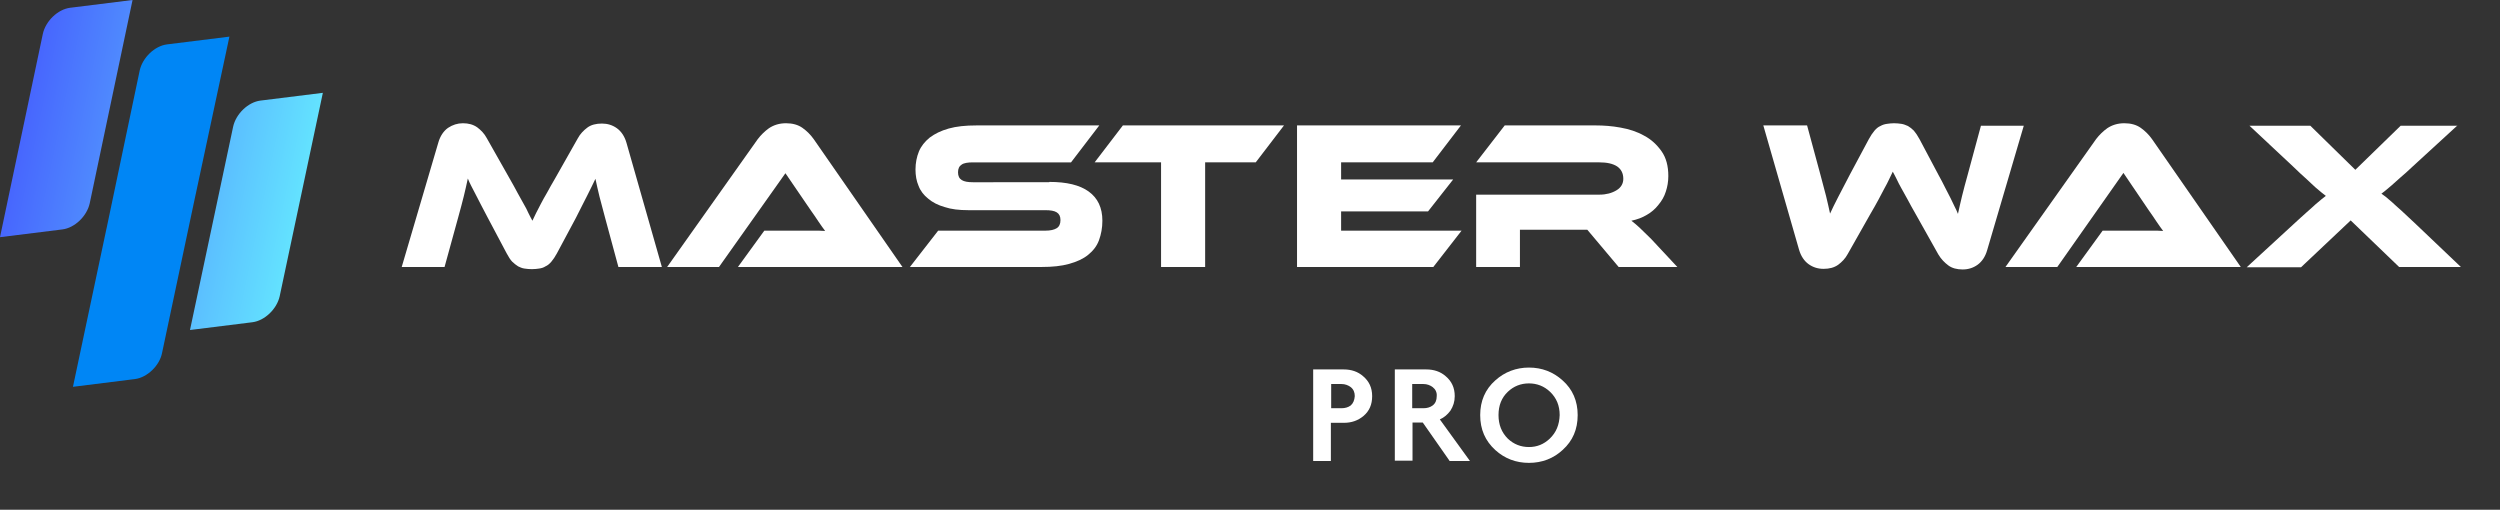
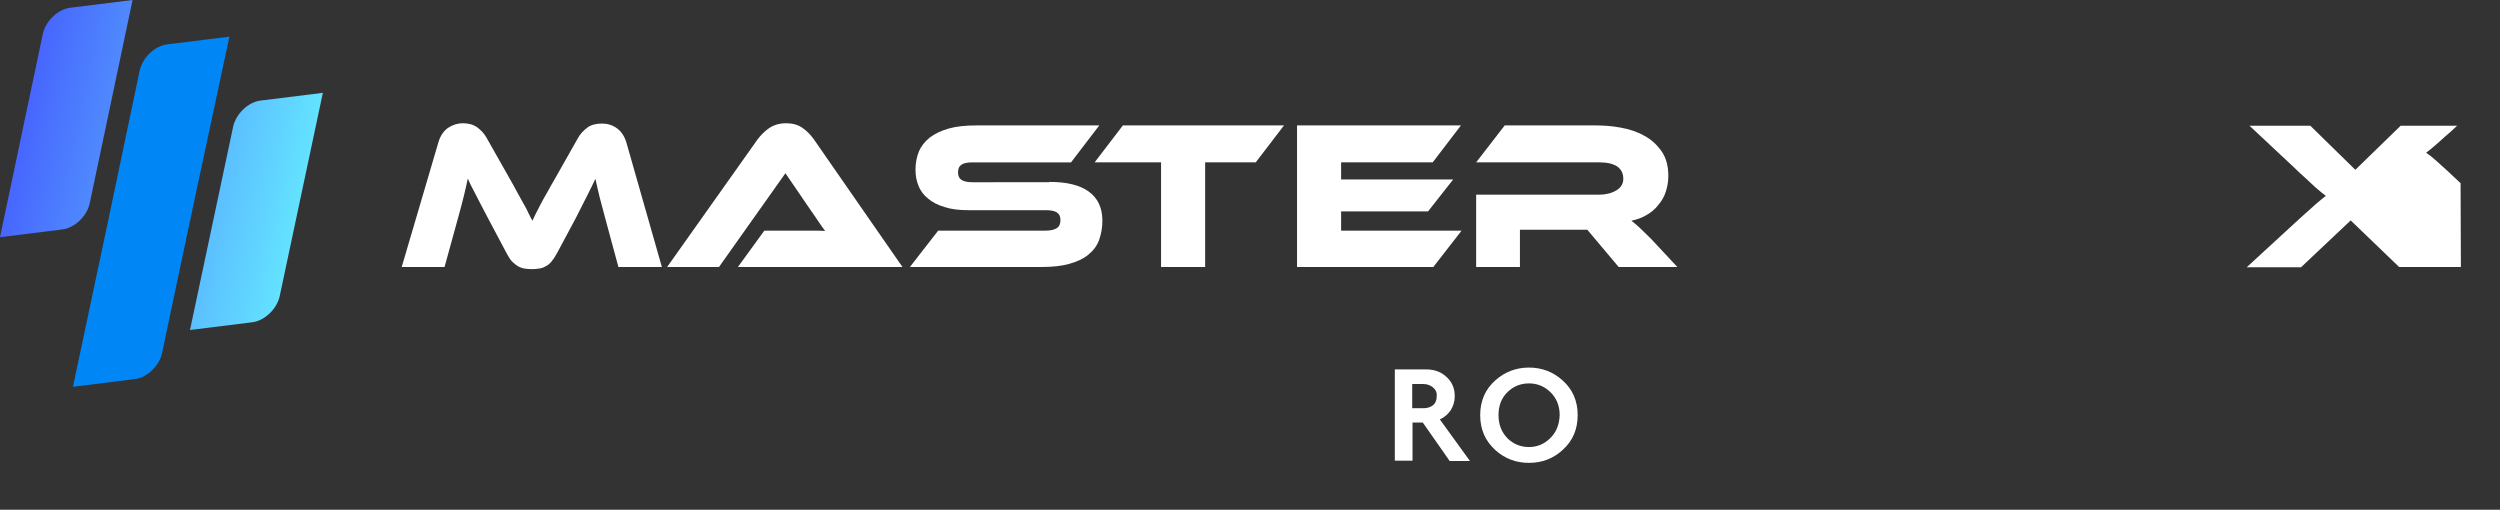
<svg xmlns="http://www.w3.org/2000/svg" xmlns:xlink="http://www.w3.org/1999/xlink" version="1.1" id="Layer_1" x="0px" y="0px" viewBox="0 0 805.3 164.2" style="enable-background:new 0 0 805.3 164.2;" xml:space="preserve">
  <rect x="0" y="0" width="805.3" height="164.2" fill="#333333" stroke="none" />
  <style type="text/css">
	.st0{clip-path:url(#SVGID_2_);}
	.st1{fill:#FFFFFF;}
	.st2{clip-path:url(#SVGID_2_);fill:#0086F5;}
	.st3{clip-path:url(#SVGID_4_);fill:url(#SVGID_5_);}
	.st4{clip-path:url(#SVGID_7_);}
</style>
  <g>
    <defs>
      <rect id="SVGID_1_" width="805.3" height="164.2" />
    </defs>
    <clipPath id="SVGID_2_">
      <use xlink:href="#SVGID_1_" style="overflow:visible;" />
    </clipPath>
    <g class="st0">
      <path class="st1" d="M164.1,57.4c1,1.8,1.9,3.3,2.6,4.7c0.7,1.3,1.4,2.5,2,3.6c0.6,1,1.1,2,1.5,2.9c0.4,0.9,0.9,1.7,1.3,2.5    c0.4-0.8,0.8-1.6,1.2-2.5c0.4-0.8,0.9-1.8,1.5-2.9c0.6-1.1,1.2-2.3,2-3.6c0.7-1.3,1.6-2.9,2.6-4.6l7.3-12.9    c0.8-1.5,1.9-2.6,3.1-3.5c1.2-0.9,2.8-1.3,4.7-1.3c1.8,0,3.4,0.5,4.8,1.5c1.4,1,2.5,2.6,3.1,4.7L213.2,86h-14l-4.3-15.9    c-0.7-2.6-1.3-4.9-1.8-6.8c-0.5-2-0.9-3.9-1.3-5.7c-0.8,1.6-1.6,3.4-2.6,5.3c-1,1.9-2.2,4.4-3.7,7.3l-6.1,11.4    c-0.6,1.1-1.2,2-1.8,2.7s-1.2,1.2-1.9,1.5c-0.6,0.4-1.3,0.6-2,0.7c-0.7,0.1-1.5,0.2-2.4,0.2c-0.9,0-1.7-0.1-2.4-0.2    c-0.7-0.1-1.4-0.4-2-0.7c-0.6-0.4-1.3-0.9-1.9-1.5s-1.2-1.6-1.8-2.7l-6.1-11.5c-0.8-1.5-1.5-2.9-2.2-4.2c-0.6-1.2-1.2-2.3-1.7-3.3    c-0.5-1-1-1.9-1.4-2.7c-0.4-0.8-0.8-1.6-1.1-2.4c-0.4,1.8-0.8,3.7-1.3,5.7c-0.5,2-1.1,4.3-1.8,6.8L143.2,86h-13.8l11.8-40.1    c0.6-2.1,1.7-3.7,3.1-4.7c1.5-1,3.1-1.5,4.8-1.5c1.8,0,3.3,0.4,4.6,1.3c1.2,0.9,2.3,2,3.1,3.5L164.1,57.4z" />
      <path class="st1" d="M237.7,86l8.5-11.7h11.4c1.4,0,2.8,0,4.3,0c1.5,0,2.8,0,3.9,0.1c-0.6-0.8-1.4-1.9-2.2-3.1    c-0.8-1.2-1.6-2.4-2.4-3.5L253,55.8L231.6,86h-16.7l29.2-41.2c1-1.3,2.2-2.5,3.6-3.5c1.5-1,3.3-1.6,5.5-1.6c2.1,0,3.9,0.5,5.3,1.5    c1.4,1,2.6,2.2,3.6,3.6L290.7,86H237.7z" />
      <path class="st1" d="M338,58.6c5.6,0,9.8,1,12.7,3.1c2.9,2.1,4.4,5.2,4.4,9.4c0,2.3-0.4,4.4-1.1,6.3c-0.7,1.9-1.9,3.4-3.5,4.7    c-1.6,1.3-3.6,2.2-6.1,2.9c-2.5,0.7-5.4,1-8.9,1h-42.4l9.1-11.7h34.5c1.7,0,2.9-0.3,3.7-0.8c0.8-0.5,1.2-1.4,1.2-2.6    c0-1.2-0.4-2-1.2-2.5c-0.8-0.5-2-0.7-3.7-0.7h-24.8c-3,0-5.5-0.3-7.6-1c-2.1-0.6-3.9-1.5-5.3-2.7c-1.4-1.1-2.5-2.5-3.1-4.1    c-0.7-1.6-1-3.4-1-5.3c0-2.1,0.4-4.1,1.1-5.8c0.7-1.7,1.9-3.2,3.5-4.5c1.6-1.2,3.6-2.2,6.1-2.9c2.5-0.7,5.4-1,8.9-1h39.6    l-9.1,11.9h-31.6c-1.6,0-2.9,0.2-3.6,0.7c-0.8,0.5-1.2,1.3-1.2,2.5c0,1.2,0.4,2,1.2,2.5c0.8,0.5,2,0.7,3.6,0.7H338z" />
      <path class="st1" d="M413.6,40.4l-9.1,11.9h-16.3V86H374V52.3h-21.4l9.1-11.9H413.6z" />
      <path class="st1" d="M470.8,74.3L461.7,86h-43.9V40.4h52.8l-9.1,11.9H432v5.5h36.1L460,68.1h-28v6.2H470.8z" />
      <path class="st1" d="M540.3,86h-18.9L511.3,74h-21.7V86h-14.1V62.7h39.7c2.2,0,4-0.5,5.5-1.4c1.5-0.9,2.2-2.2,2.2-3.7    c0-1.8-0.7-3.1-2-4c-1.4-0.9-3.3-1.3-5.7-1.3h-39.7l9.2-11.9H514c2.6,0,5.3,0.2,8,0.7c2.8,0.5,5.3,1.3,7.6,2.6    c2.3,1.2,4.1,2.9,5.6,5c1.5,2.1,2.2,4.8,2.2,8c0,1.8-0.3,3.5-0.8,5c-0.5,1.6-1.3,3-2.4,4.3c-1,1.3-2.3,2.4-3.7,3.2    c-1.5,0.9-3.1,1.5-5,1.9c0.8,0.6,1.6,1.3,2.6,2.2c1,0.9,2.2,2.2,3.8,3.7L540.3,86z" />
-       <path class="st1" d="M617.1,69c-1-1.8-1.9-3.3-2.6-4.7c-0.7-1.3-1.4-2.5-2-3.6c-0.6-1.1-1.1-2-1.5-2.9c-0.4-0.9-0.9-1.7-1.3-2.5    c-0.4,0.8-0.8,1.7-1.2,2.5c-0.4,0.9-0.9,1.8-1.5,2.9c-0.6,1.1-1.2,2.3-1.9,3.6c-0.7,1.3-1.6,2.9-2.6,4.6l-7.3,12.9    c-0.8,1.5-1.9,2.6-3.1,3.5c-1.3,0.9-2.8,1.3-4.7,1.3c-1.8,0-3.4-0.5-4.8-1.5c-1.4-1-2.5-2.6-3.1-4.7L568,40.4h14.1l4.3,15.9    c0.7,2.6,1.3,4.9,1.8,6.8c0.5,2,0.9,3.9,1.3,5.7c0.7-1.6,1.6-3.3,2.6-5.3c1-1.9,2.3-4.4,3.8-7.3l6.1-11.4c0.6-1.1,1.2-2,1.8-2.7    c0.6-0.7,1.2-1.2,1.9-1.5c0.7-0.4,1.4-0.6,2.1-0.7c0.7-0.1,1.5-0.2,2.3-0.2c0.9,0,1.7,0.1,2.4,0.2c0.7,0.1,1.4,0.4,2.1,0.7    c0.7,0.4,1.3,0.9,1.9,1.5c0.6,0.7,1.2,1.6,1.8,2.7l6.1,11.5c0.9,1.6,1.6,3,2.2,4.2c0.6,1.2,1.2,2.3,1.7,3.3c0.5,1,0.9,1.9,1.3,2.7    c0.4,0.8,0.8,1.6,1.1,2.4c0.4-1.8,0.8-3.7,1.3-5.7c0.5-2,1.1-4.3,1.8-6.8l4.3-15.9h13.8l-11.8,40.1c-0.6,2.1-1.7,3.7-3.1,4.7    c-1.4,1-3,1.5-4.8,1.5c-1.8,0-3.4-0.4-4.6-1.3s-2.3-2-3.2-3.5L617.1,69z" />
-       <path class="st1" d="M668.8,86l8.5-11.7h11.4c1.4,0,2.8,0,4.3,0c1.5,0,2.8,0,3.8,0.1c-0.6-0.8-1.4-1.9-2.2-3.1    c-0.8-1.2-1.6-2.4-2.4-3.5l-8.2-12.1L662.7,86H646l29.2-41.2c1-1.3,2.2-2.5,3.6-3.5c1.5-1,3.3-1.6,5.5-1.6c2.1,0,3.9,0.5,5.3,1.5    c1.4,1,2.6,2.2,3.6,3.6L721.8,86H668.8z" />
-       <path class="st1" d="M791.6,40.4l-14.4,13.2c-1.6,1.5-2.9,2.7-4,3.6c-1.1,1-2,1.8-2.8,2.5c-0.8,0.7-1.4,1.2-1.9,1.6    c-0.5,0.4-1,0.8-1.4,1.1c0.4,0.3,0.9,0.6,1.4,1c0.5,0.4,1.2,1,2,1.7c0.8,0.7,1.8,1.7,3.1,2.8c1.2,1.1,2.8,2.6,4.6,4.3L792.7,86    h-19.9L757.2,71l-16,15.1h-17.5l14.9-13.7c1.7-1.6,3.2-2.9,4.4-4c1.2-1.1,2.2-1.9,2.9-2.6c0.8-0.7,1.4-1.2,1.9-1.6    c0.5-0.4,1-0.8,1.4-1.1c-0.4-0.3-0.9-0.7-1.4-1.1c-0.5-0.4-1.1-0.9-1.9-1.6c-0.8-0.7-1.7-1.6-2.9-2.7c-1.2-1.1-2.7-2.4-4.4-4.1    l-14-13.1h19.6l14.5,14.2l14.6-14.2H791.6z" />
+       <path class="st1" d="M791.6,40.4c-1.6,1.5-2.9,2.7-4,3.6c-1.1,1-2,1.8-2.8,2.5c-0.8,0.7-1.4,1.2-1.9,1.6    c-0.5,0.4-1,0.8-1.4,1.1c0.4,0.3,0.9,0.6,1.4,1c0.5,0.4,1.2,1,2,1.7c0.8,0.7,1.8,1.7,3.1,2.8c1.2,1.1,2.8,2.6,4.6,4.3L792.7,86    h-19.9L757.2,71l-16,15.1h-17.5l14.9-13.7c1.7-1.6,3.2-2.9,4.4-4c1.2-1.1,2.2-1.9,2.9-2.6c0.8-0.7,1.4-1.2,1.9-1.6    c0.5-0.4,1-0.8,1.4-1.1c-0.4-0.3-0.9-0.7-1.4-1.1c-0.5-0.4-1.1-0.9-1.9-1.6c-0.8-0.7-1.7-1.6-2.9-2.7c-1.2-1.1-2.7-2.4-4.4-4.1    l-14-13.1h19.6l14.5,14.2l14.6-14.2H791.6z" />
    </g>
    <path class="st2" d="M43.5,122.1l-20,2.5l10.7-50.5l0.2-0.9L45,22.7c0.9-4.1,4.8-7.9,8.8-8.4l20.1-2.5L63.1,62.3l-0.2,0.9   l-10.7,50.5C51.4,117.8,47.4,121.6,43.5,122.1" />
  </g>
  <g>
    <defs>
      <path id="SVGID_3_" d="M83.9,32.4c-4,0.5-7.9,4.3-8.8,8.4l-13.9,65.5l20.1-2.5c4-0.5,7.9-4.3,8.8-8.4L104,29.9L83.9,32.4z     M22.6,2.5c-4,0.5-7.9,4.3-8.8,8.4L0,76.4l20.1-2.5c4-0.5,7.9-4.3,8.8-8.4L42.7,0L22.6,2.5z" />
    </defs>
    <clipPath id="SVGID_4_">
      <use xlink:href="#SVGID_3_" style="overflow:visible;" />
    </clipPath>
    <linearGradient id="SVGID_5_" gradientUnits="userSpaceOnUse" x1="0" y1="164.209" x2="1" y2="164.209" gradientTransform="matrix(90.14 19.06 19.06 -90.14 -3122.91 14845.321)">
      <stop offset="0" style="stop-color:#4766FE" />
      <stop offset="1" style="stop-color:#63E2FF" />
    </linearGradient>
    <polygon class="st3" points="4.5,-21 125.5,4.5 99.5,127.3 -21.5,101.7  " />
  </g>
  <g>
    <defs>
      <rect id="SVGID_6_" width="805.3" height="164.2" />
    </defs>
    <clipPath id="SVGID_7_">
      <use xlink:href="#SVGID_6_" style="overflow:visible;" />
    </clipPath>
    <g class="st4">
-       <path class="st1" d="M439.2,134c-1.8,1.5-3.9,2.2-6.3,2.2h-4.2v12.3H423V119h9.8c2.5,0,4.6,0.7,6.3,2.2c1.9,1.6,2.9,3.7,2.9,6.4    S441.1,132.4,439.2,134z M436.4,127.6c0-1.2-0.4-2.2-1.3-2.9c-0.8-0.6-1.8-1-3-1h-3.3v7.8h3.3c1.2,0,2.2-0.3,3-0.9    C435.9,129.9,436.3,128.9,436.4,127.6L436.4,127.6z" />
      <path class="st1" d="M466.9,148.4l-8.6-12.3h-3.3v12.3h-5.7V119h10.1c2.5,0,4.6,0.7,6.3,2.2c1.9,1.6,2.9,3.7,2.9,6.4    c0,1.8-0.5,3.3-1.4,4.7c-0.9,1.2-2,2.2-3.4,2.8l9.7,13.4H466.9z M461.5,124.7c-0.8-0.6-1.8-1-3-1h-3.6v7.8h3.6    c1.2,0,2.2-0.3,3-0.9c0.9-0.7,1.3-1.7,1.3-3C462.9,126.4,462.4,125.4,461.5,124.7z" />
      <path class="st1" d="M503.4,144.9c-3,2.8-6.7,4.2-10.9,4.2c-4.2,0-7.8-1.4-10.8-4.1c-3.3-3-4.9-6.7-4.9-11.3    c0-4.5,1.6-8.3,4.9-11.2c3-2.7,6.7-4.1,10.8-4.1c4.2,0,7.8,1.4,10.8,4.1c3.3,2.9,4.9,6.7,4.9,11.2    C508.2,138.3,506.6,142,503.4,144.9z M502.4,133.7c0-3-1-5.5-3.1-7.5c-1.9-1.8-4.2-2.7-6.8-2.7c-2.6,0-4.9,0.9-6.8,2.7    c-2,1.9-3,4.4-3,7.5s1,5.6,3,7.6c1.9,1.8,4.2,2.7,6.8,2.7c2.6,0,4.8-0.9,6.7-2.7C501.3,139.3,502.3,136.8,502.4,133.7L502.4,133.7    z" />
    </g>
  </g>
</svg>